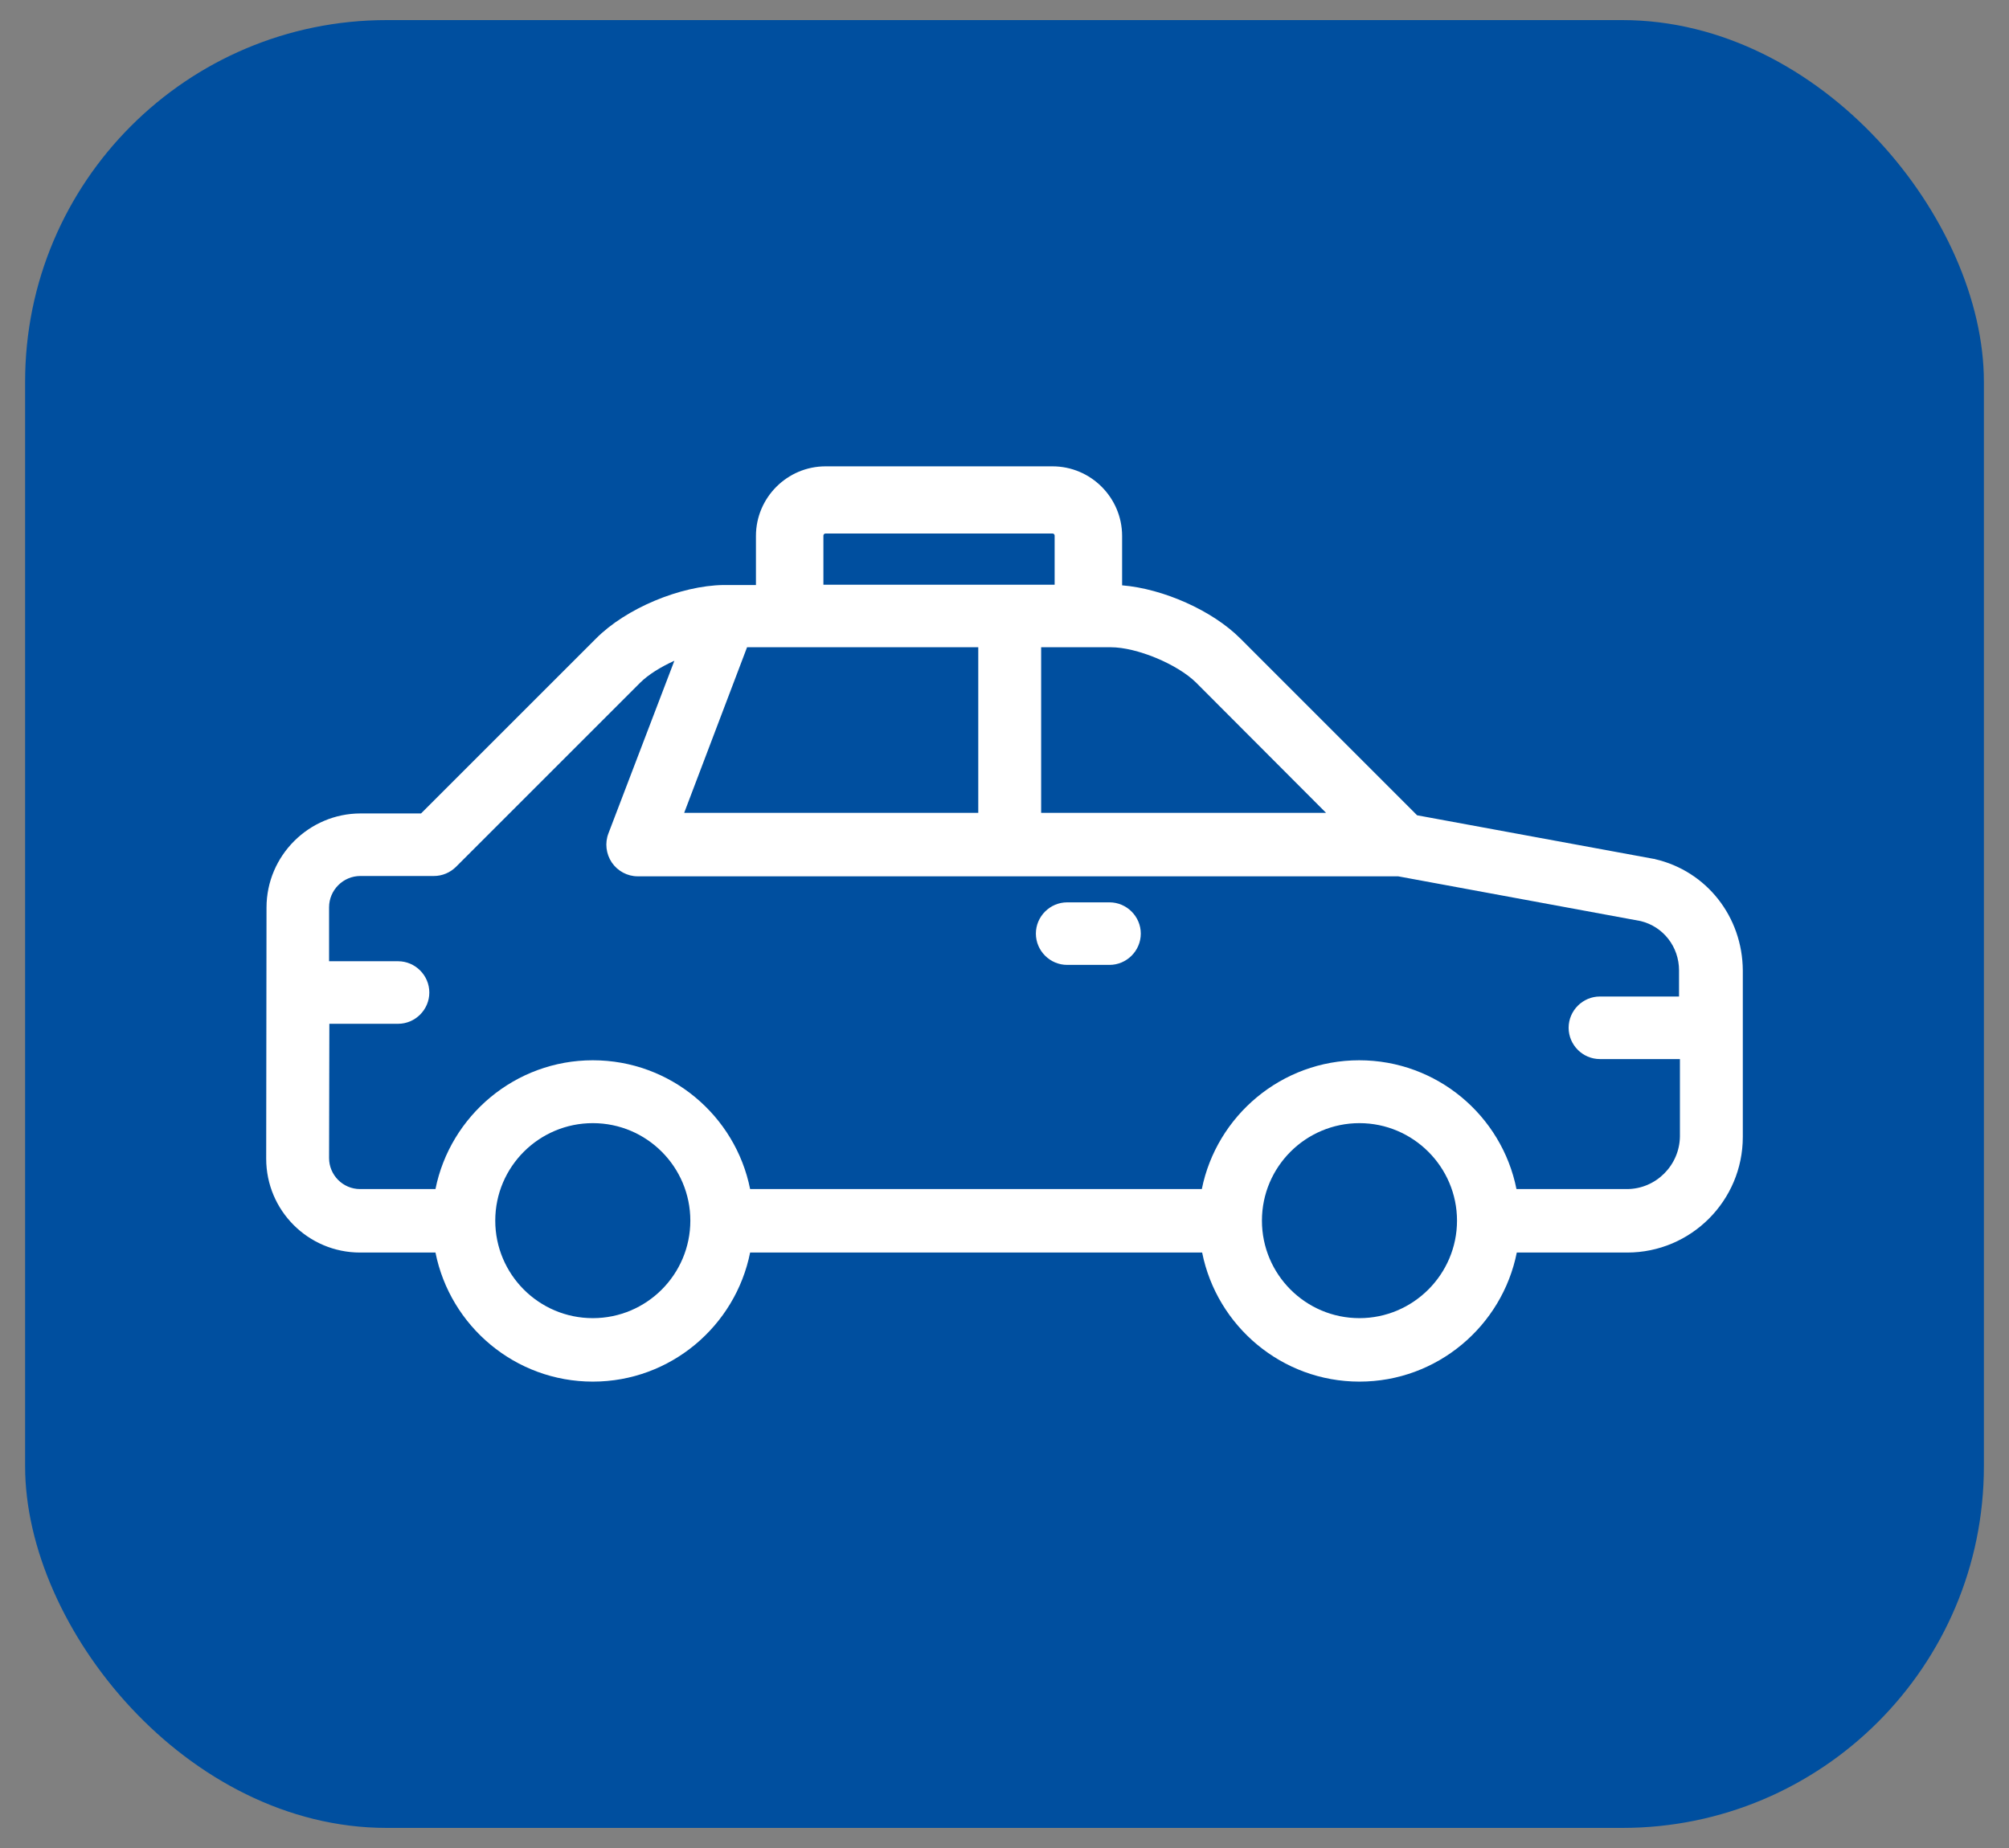
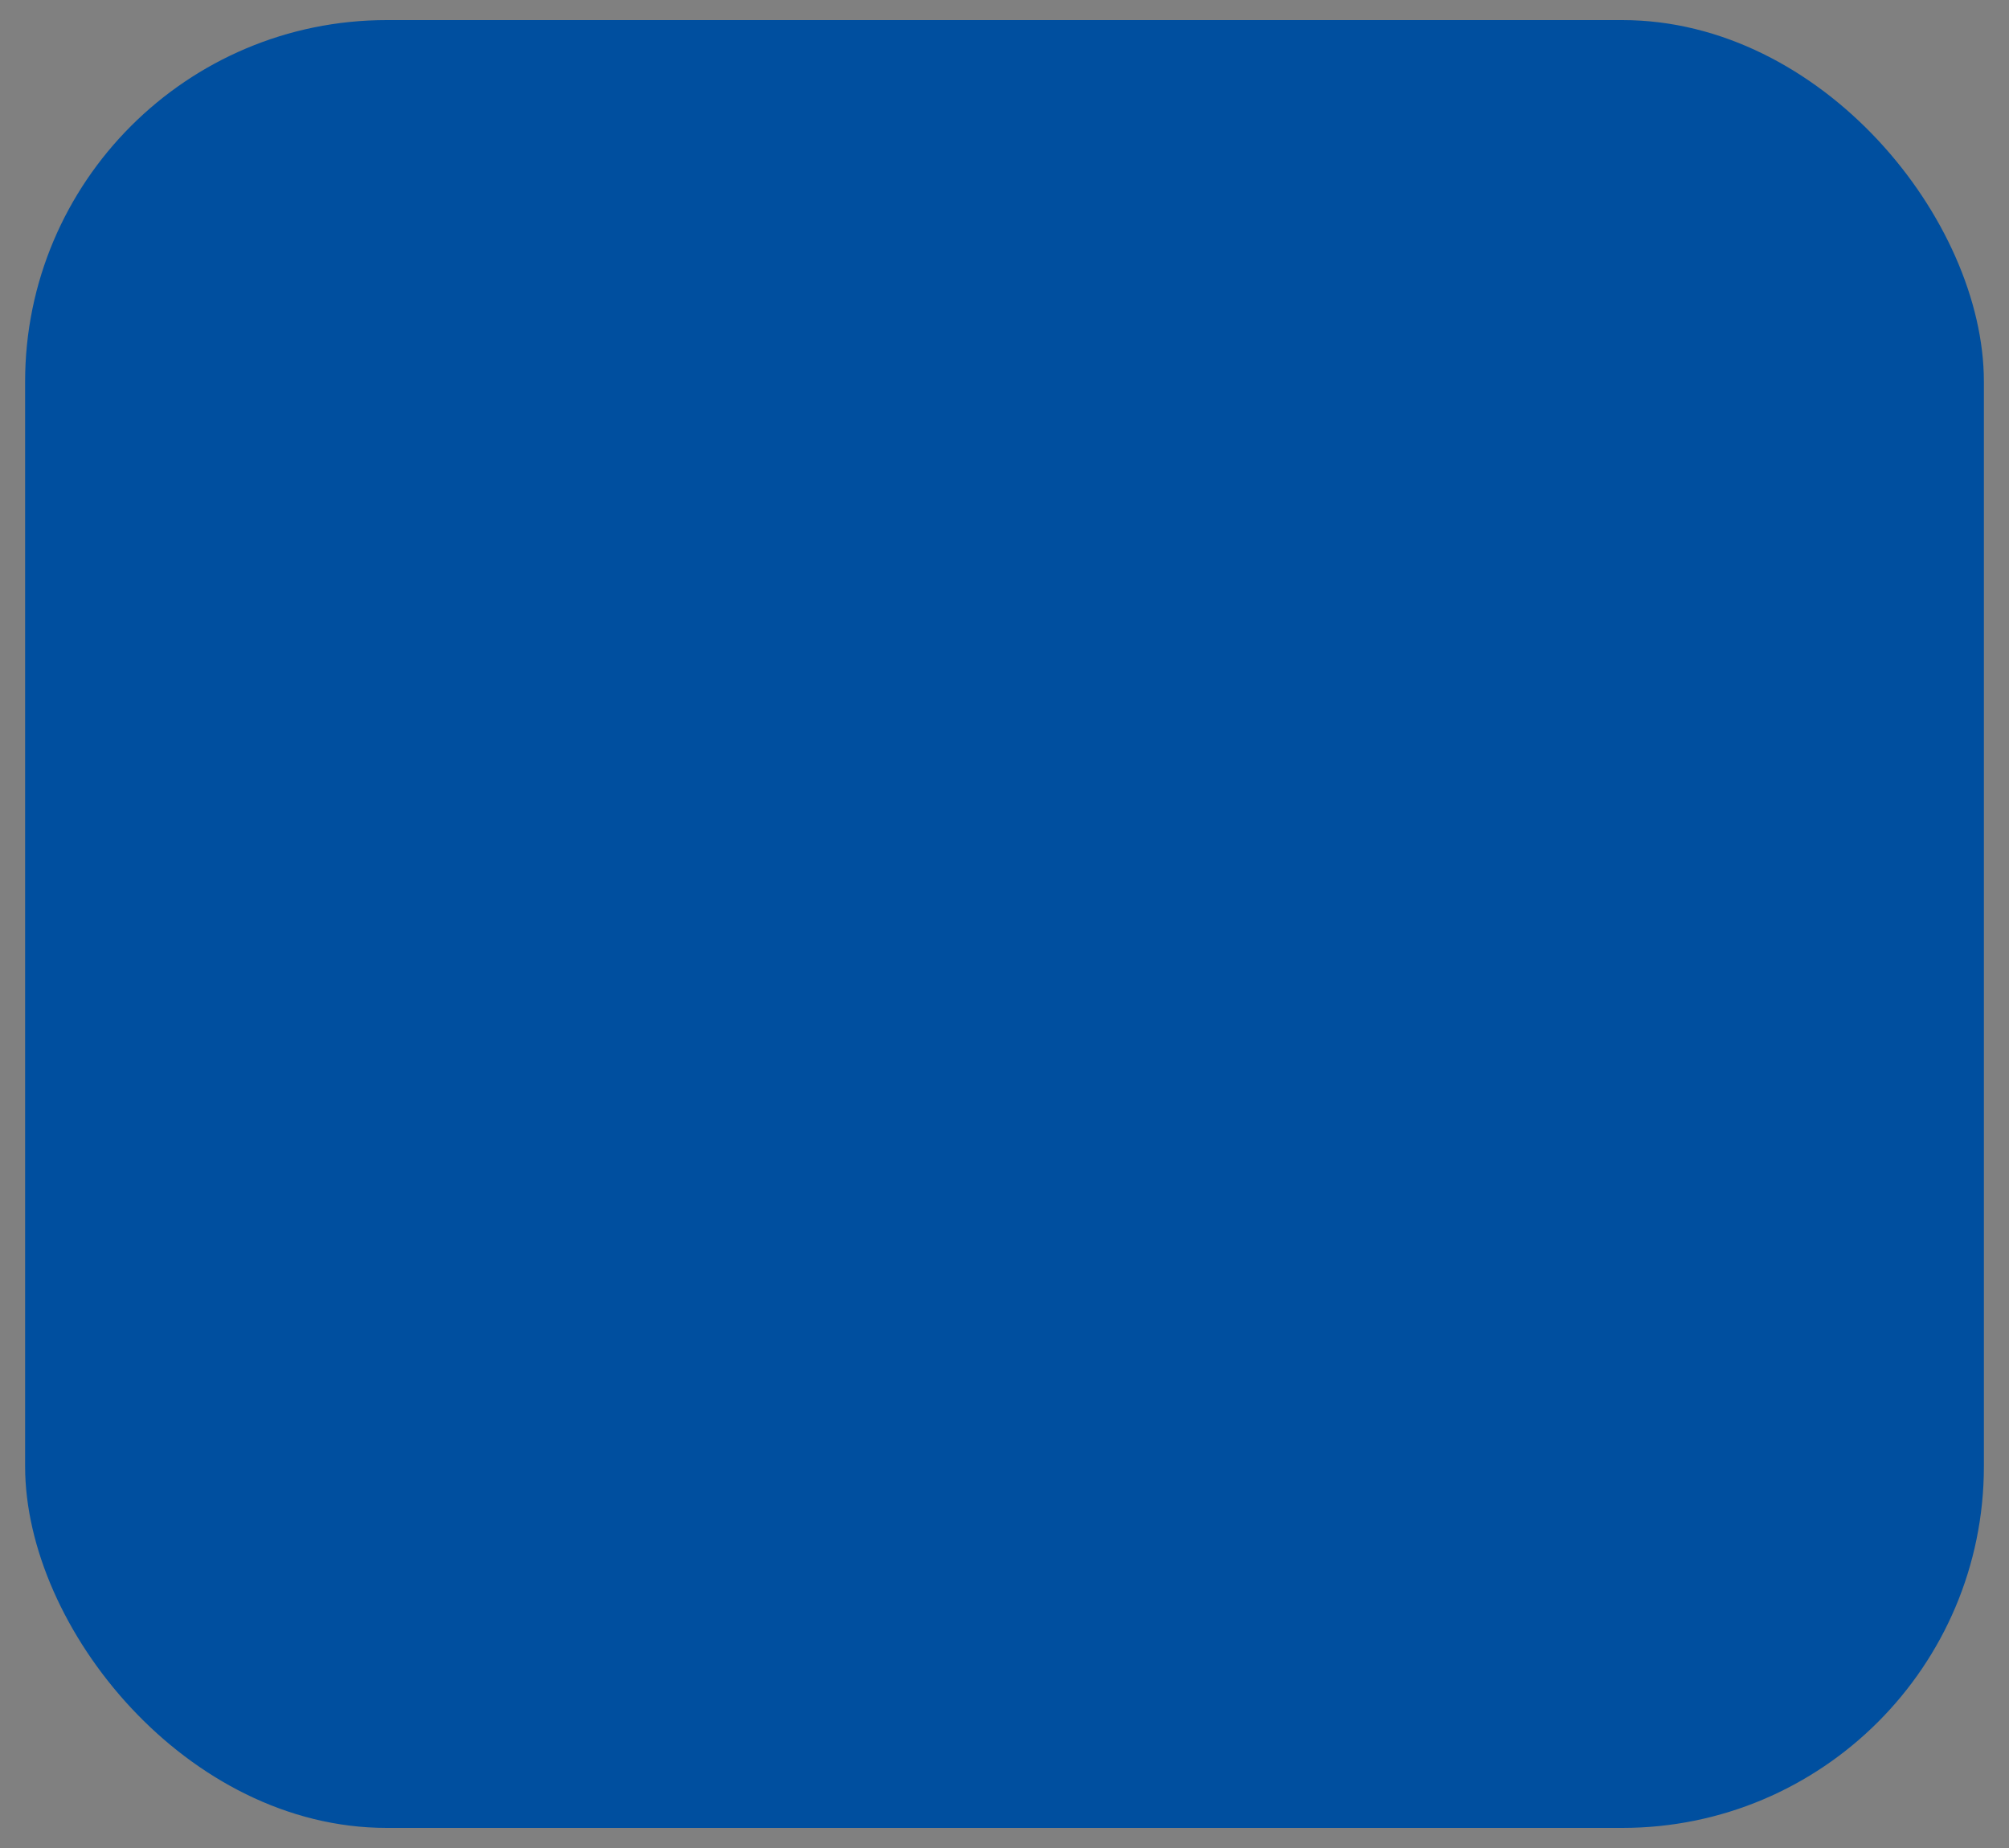
<svg xmlns="http://www.w3.org/2000/svg" width="50" height="46" viewBox="0 0 50 46" fill="none">
  <rect x="0" y="0" width="50" height="46" fill="#808080" stroke="none" />
  <rect x="0.625" y="0.5" width="48.75" height="45" rx="9" fill="#004F9F" />
-   <path d="M41.192 21.386C41.177 21.378 41.162 21.378 41.154 21.378L35.269 20.294L30.866 15.89C30.171 15.196 28.95 14.654 27.927 14.57V13.341C27.927 12.387 27.148 11.608 26.195 11.608H20.547C19.592 11.608 18.814 12.387 18.814 13.341V14.562H18.051C18.043 14.562 18.035 14.562 18.035 14.562C18.028 14.562 18.012 14.562 18.005 14.562C16.936 14.577 15.578 15.142 14.83 15.898L10.479 20.248H8.976C7.686 20.248 6.633 21.302 6.633 22.591L6.625 28.842C6.625 30.132 7.671 31.178 8.961 31.178H10.838C11.204 33.01 12.822 34.391 14.754 34.391C16.684 34.391 18.303 33.01 18.669 31.178H29.919C30.285 33.01 31.904 34.391 33.834 34.391C35.766 34.391 37.384 33.01 37.75 31.178H40.498C42.085 31.178 43.375 29.888 43.375 28.3V24.156C43.367 22.82 42.474 21.683 41.192 21.386ZM33.003 20.233H25.912V16.111H27.645C28.293 16.111 29.301 16.531 29.766 16.989L33.003 20.233ZM20.493 13.333C20.493 13.303 20.516 13.28 20.547 13.28H26.195C26.225 13.28 26.248 13.303 26.248 13.333V14.555H20.493V13.333ZM18.593 16.111H24.347V20.233H17.028L18.593 16.111ZM14.754 32.811C13.41 32.811 12.326 31.72 12.326 30.384C12.326 29.041 13.418 27.957 14.754 27.957C16.097 27.957 17.181 29.048 17.181 30.384C17.181 31.72 16.097 32.811 14.754 32.811ZM33.834 32.811C32.491 32.811 31.407 31.72 31.407 30.384C31.407 29.041 32.499 27.957 33.834 27.957C35.17 27.957 36.262 29.048 36.262 30.384C36.262 31.72 35.17 32.811 33.834 32.811ZM41.81 24.805H39.818C39.391 24.805 39.04 25.156 39.04 25.583C39.04 26.011 39.391 26.362 39.818 26.362H41.81V28.285C41.803 29.003 41.215 29.598 40.49 29.598H37.742C37.376 27.766 35.758 26.392 33.827 26.392C31.896 26.392 30.278 27.774 29.911 29.598H18.669C18.303 27.766 16.684 26.392 14.754 26.392C12.822 26.392 11.204 27.774 10.838 29.598H8.961C8.533 29.598 8.19 29.247 8.19 28.827L8.197 25.484H9.907C10.334 25.484 10.685 25.133 10.685 24.706C10.685 24.278 10.334 23.927 9.907 23.927H8.19V22.584C8.19 22.156 8.541 21.805 8.968 21.805H10.8C11.006 21.805 11.204 21.721 11.35 21.576L15.929 16.997C16.135 16.791 16.448 16.6 16.784 16.447L15.143 20.744C15.051 20.981 15.082 21.256 15.227 21.47C15.372 21.683 15.616 21.813 15.868 21.813H34.796L40.833 22.927C41.398 23.065 41.788 23.568 41.788 24.156V24.805H41.81Z" fill="white" />
-   <path d="M27.613 22.461H26.56C26.132 22.461 25.781 22.812 25.781 23.239C25.781 23.667 26.132 24.018 26.56 24.018H27.613C28.04 24.018 28.392 23.667 28.392 23.239C28.392 22.812 28.04 22.461 27.613 22.461Z" fill="white" />
</svg>